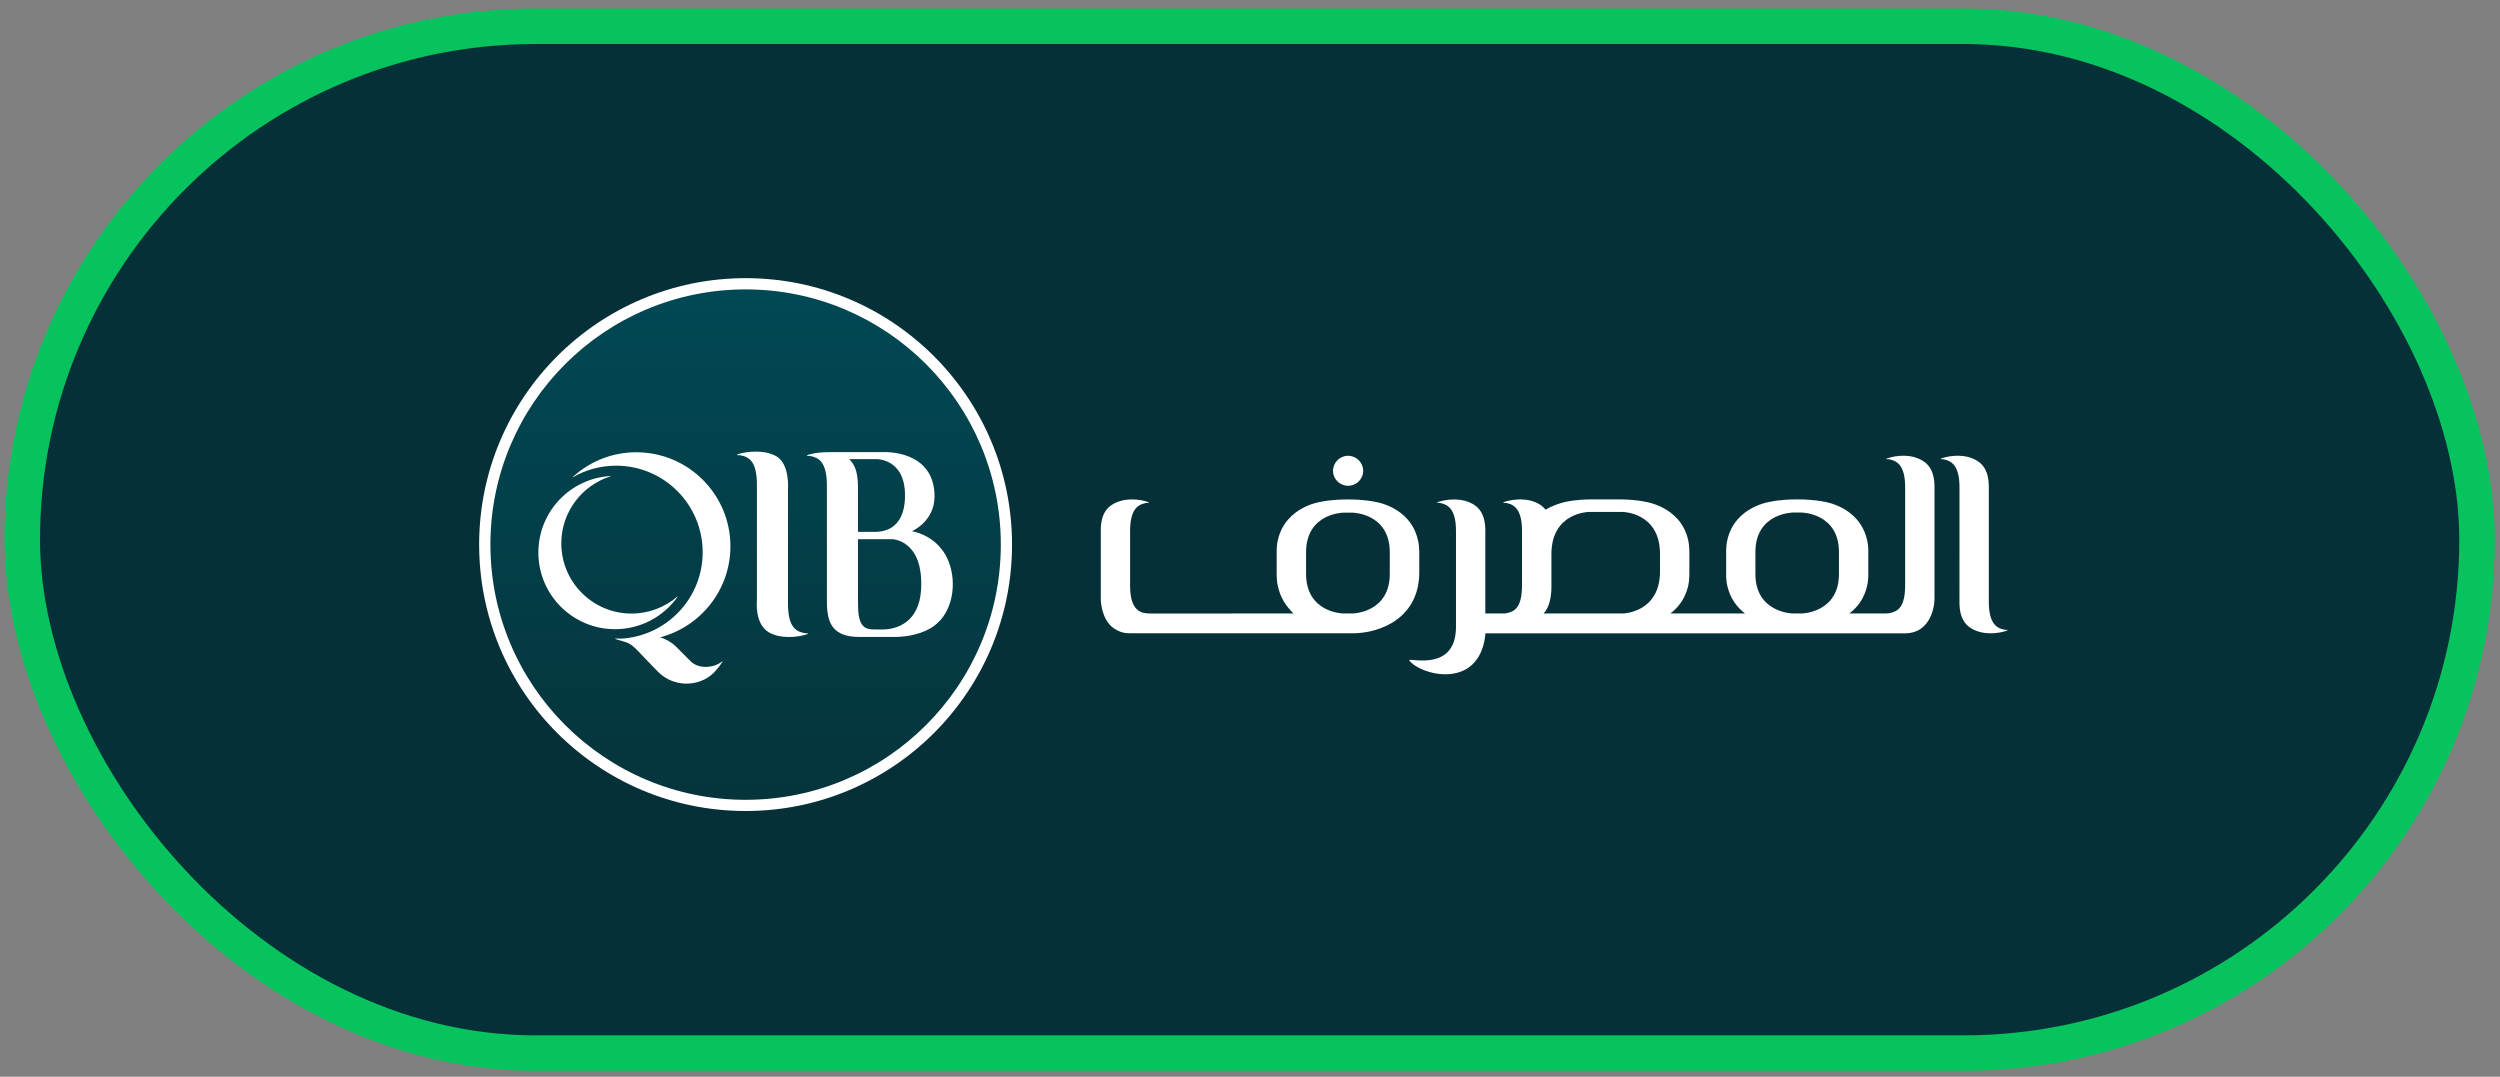
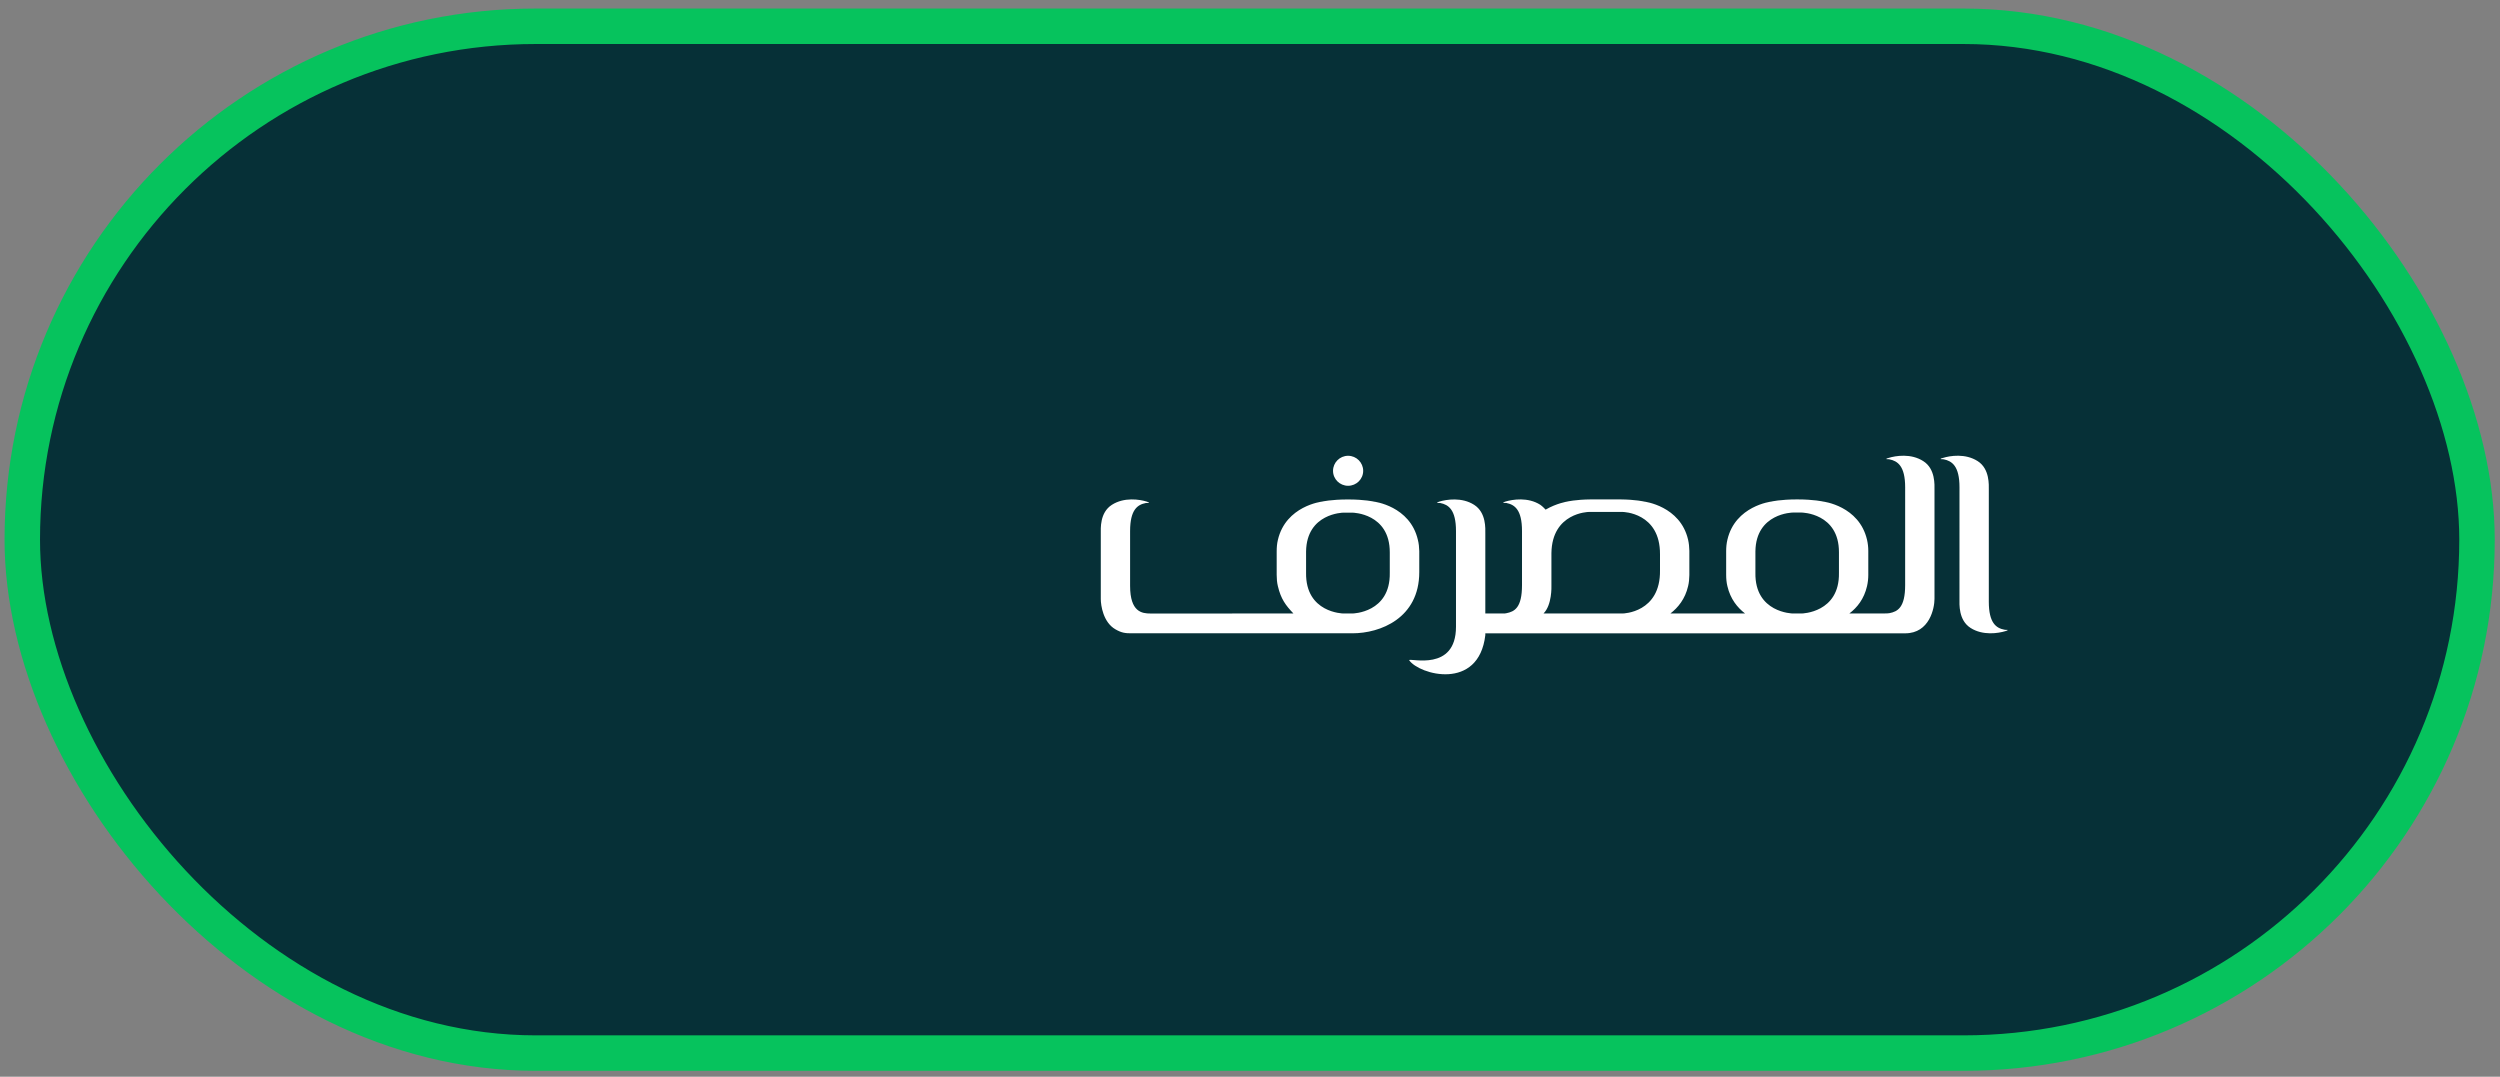
<svg xmlns="http://www.w3.org/2000/svg" width="202" height="87" viewBox="0 0 202 87" fill="none">
  <rect x="0" y="0" width="202" height="87" fill="#808080" stroke="none" />
  <rect x="1.8" y="2.123" width="198.342" height="82.967" rx="41.483" fill="#063037" stroke="#06C35D" stroke-width="2.866" />
  <path d="M158.327 39.376C158.327 37.653 157.721 37.248 157.051 37.113C156.977 37.1 156.906 37.1 156.836 37.1C156.793 37.109 156.793 37.075 156.823 37.058C156.861 37.033 156.897 37.025 156.976 37.005C157.561 36.818 158.806 36.621 159.8 37.261C160.778 37.889 160.696 39.196 160.696 39.599V48.62C160.696 50.337 161.29 50.758 161.967 50.882C162.034 50.895 162.103 50.895 162.175 50.895C162.219 50.886 162.219 50.92 162.196 50.941C162.147 50.962 162.11 50.974 162.043 50.994C161.449 51.176 160.209 51.367 159.225 50.739C158.233 50.107 158.325 48.803 158.325 48.395L158.327 39.376ZM153.937 39.376C153.937 37.653 153.331 37.248 152.66 37.113C152.587 37.1 152.517 37.1 152.446 37.1C152.404 37.109 152.404 37.075 152.434 37.058C152.48 37.033 152.517 37.025 152.583 37.005C153.172 36.818 154.416 36.621 155.404 37.261C156.393 37.889 156.307 39.196 156.307 39.599V48.39C156.307 49.13 155.917 51.173 153.936 51.173C153.391 51.181 120.014 51.173 120.014 51.173V51.321C119.479 55.863 114.657 54.514 113.858 53.342C113.932 53.146 117.644 54.305 117.644 50.642V42.907C117.644 41.181 117.038 40.774 116.368 40.643C116.297 40.634 116.227 40.634 116.153 40.634C116.111 40.643 116.111 40.609 116.141 40.589C116.187 40.568 116.218 40.555 116.29 40.531C116.879 40.353 118.123 40.157 119.111 40.79C120.099 41.422 120.014 42.722 120.014 43.129V49.569H121.501C121.559 49.569 121.634 49.569 121.711 49.548C122.384 49.419 122.978 49.095 122.978 47.282V42.907C122.978 41.181 122.384 40.773 121.711 40.64C121.635 40.631 121.559 40.631 121.501 40.631C121.455 40.64 121.455 40.605 121.484 40.585C121.532 40.564 121.56 40.551 121.635 40.527C122.228 40.349 123.465 40.154 124.453 40.786C124.64 40.909 124.885 41.179 124.885 41.179C125.763 40.665 126.63 40.527 126.63 40.527C126.63 40.527 127.294 40.364 128.542 40.352H130.925C132.184 40.365 132.845 40.527 132.845 40.527C132.845 40.527 135.767 40.866 136.399 43.614C136.464 43.896 136.494 44.204 136.5 44.509V46.465C136.496 46.769 136.467 47.081 136.399 47.36C136.161 48.4 135.58 49.098 134.974 49.566H140.997C140.386 49.097 139.813 48.4 139.573 47.36C139.502 47.074 139.474 46.761 139.474 46.444V44.531C139.474 44.219 139.503 43.903 139.573 43.614C140.208 40.866 143.123 40.527 143.123 40.527C143.123 40.527 143.841 40.352 145.21 40.352C146.581 40.352 147.312 40.527 147.312 40.527C147.312 40.527 150.218 40.866 150.856 43.614C150.921 43.896 150.958 44.204 150.958 44.509V46.465C150.958 46.769 150.92 47.081 150.856 47.36C150.618 48.4 150.05 49.098 149.431 49.566H152.276C152.352 49.566 152.587 49.566 152.659 49.545C153.33 49.416 153.936 49.091 153.936 47.278L153.937 39.376ZM148.587 46.292V44.632C148.602 41.453 145.582 41.415 145.582 41.415H144.852C144.852 41.415 141.875 41.454 141.837 44.551V46.278C141.776 49.521 144.852 49.57 144.852 49.57H145.582C145.582 49.57 148.642 49.521 148.587 46.292ZM134.128 46.075V44.792C134.151 41.408 131.127 41.366 131.127 41.366H128.362C128.362 41.366 125.399 41.408 125.355 44.695V47.356C125.355 47.356 125.414 48.876 124.716 49.569H131.127C131.127 49.569 134.182 49.52 134.128 46.075M112.294 44.644C112.307 41.461 109.285 41.423 109.285 41.423H108.537C108.537 41.423 105.574 41.461 105.531 44.559V46.273C105.475 49.529 108.537 49.57 108.537 49.57H109.285C109.285 49.57 112.349 49.528 112.294 46.285V44.644ZM104.51 49.57C103.887 48.918 103.498 48.404 103.253 47.364C103.182 47.074 103.156 46.761 103.156 46.448V44.552C103.156 44.235 103.182 43.919 103.253 43.626C103.893 40.87 106.811 40.531 106.811 40.531C106.811 40.531 107.539 40.356 108.911 40.356C110.286 40.356 111.011 40.531 111.011 40.531C111.011 40.531 113.933 40.87 114.566 43.626C114.638 43.907 114.669 44.22 114.677 44.53V46.229C114.677 49.96 111.509 51.17 109.286 51.17H91.47C90.919 51.179 90.609 51.128 90.129 50.85C89.133 50.283 88.944 48.903 88.944 48.404V43.13C88.944 42.722 88.849 41.423 89.839 40.79C90.825 40.158 92.072 40.344 92.661 40.531C92.738 40.552 92.765 40.569 92.814 40.589C92.843 40.61 92.843 40.638 92.797 40.635C92.726 40.63 92.648 40.635 92.584 40.644C91.912 40.773 91.312 41.185 91.312 42.911V47.342C91.312 49.458 92.277 49.572 92.96 49.572L104.51 49.57ZM108.926 39.251C109.601 39.251 110.145 38.71 110.145 38.043C110.145 37.377 109.601 36.827 108.926 36.827C108.254 36.827 107.709 37.377 107.709 38.043C107.709 38.71 108.254 39.251 108.926 39.251Z" fill="white" />
-   <path d="M81.772 44.004C81.772 55.897 72.133 65.529 60.248 65.529C48.355 65.529 38.715 55.896 38.715 44.004C38.715 32.119 48.355 22.475 60.248 22.475C72.132 22.475 81.772 32.12 81.772 44.004Z" fill="white" />
-   <path d="M39.625 44.002C39.625 55.392 48.858 64.625 60.248 64.625C71.631 64.625 80.866 55.392 80.866 44.002C80.866 32.616 71.631 23.383 60.248 23.383C48.858 23.383 39.625 32.616 39.625 44.002Z" fill="url(#paint0_linear_396_404)" />
-   <path d="M58.335 53.449C57.748 53.938 56.506 54.127 55.801 53.428L54.65 52.274C54.274 51.9 53.825 51.637 53.339 51.496C56.603 50.638 59.018 47.675 59.018 44.142C59.018 39.946 55.61 36.543 51.411 36.543C49.435 36.543 47.644 37.298 46.295 38.528C46.266 38.557 46.275 38.574 46.308 38.553C47.329 37.962 48.519 37.627 49.779 37.627C53.648 37.627 56.775 40.756 56.775 44.625C56.775 48.259 54.002 51.235 50.464 51.582C50.464 51.582 49.971 51.62 49.73 51.591C49.663 51.574 49.701 51.603 49.714 51.616C49.825 51.681 50.152 51.761 50.212 51.778C50.477 51.849 50.723 51.924 50.96 52.074C51.379 52.37 51.724 52.798 52.083 53.16C52.394 53.472 52.695 53.795 53.004 54.112C53.066 54.173 53.124 54.238 53.192 54.303C54.404 55.521 56.468 55.56 57.686 54.345C57.686 54.345 58.126 53.88 58.357 53.499C58.382 53.449 58.366 53.419 58.336 53.449M54.744 48.23C54.773 48.2 54.752 48.184 54.718 48.213C53.724 49.059 52.435 49.576 51.028 49.576C47.894 49.576 45.353 47.035 45.353 43.899C45.353 41.361 47.031 39.211 49.331 38.487C49.365 38.478 49.365 38.458 49.327 38.462C46.072 38.651 43.5 41.345 43.5 44.643C43.5 48.064 46.273 50.839 49.691 50.839C51.777 50.839 53.623 49.813 54.744 48.228M62.73 36.87C61.779 36.318 60.364 36.477 59.731 36.669C59.656 36.69 59.617 36.706 59.576 36.734C59.542 36.751 59.542 36.778 59.592 36.776C59.663 36.776 59.745 36.776 59.816 36.785C60.533 36.922 61.159 37.269 61.159 39.182V48.529C61.159 48.529 60.953 50.369 62.099 51.079C63.043 51.654 64.474 51.474 65.104 51.282C65.178 51.252 65.211 51.244 65.267 51.221C65.292 51.204 65.292 51.161 65.242 51.173C65.171 51.178 65.089 51.173 65.012 51.157C64.304 51.019 63.671 50.676 63.671 48.767V39.421C63.671 39.421 63.806 37.491 62.73 36.867M74.424 47.628C74.642 43.599 72.078 43.565 72.078 43.565H69.326V48.734C69.326 48.809 69.335 48.889 69.335 48.962C69.335 50.639 69.915 50.859 70.596 50.859H71.34C72.43 50.859 74.276 50.307 74.424 47.628M70.772 37.096H68.615C68.969 37.462 69.326 37.954 69.326 39.375V42.976H70.587C71.061 42.976 73.125 43.033 73.125 40.022C73.125 37.001 70.772 37.096 70.772 37.096M75.189 50.761C74.184 51.347 72.993 51.466 72.257 51.466H69.566C68.873 51.466 68.206 51.408 67.651 51.012C66.759 50.372 66.812 49.039 66.812 48.196V39.455C66.867 37.161 66.028 36.985 65.531 36.856C65.433 36.839 65.328 36.831 65.258 36.831C65.216 36.84 65.177 36.831 65.208 36.789C65.374 36.704 65.831 36.612 66.125 36.578C66.431 36.549 66.781 36.53 67.131 36.53H71.383C71.383 36.53 75.51 36.309 75.51 40.111C75.51 42.142 73.678 42.924 73.678 42.924C73.678 42.924 76.309 43.273 76.887 46.189C77.205 47.752 76.799 49.818 75.189 50.761" fill="white" />
  <defs>
    <linearGradient id="paint0_linear_396_404" x1="60.247" y1="20.415" x2="60.247" y2="72.658" gradientUnits="userSpaceOnUse">
      <stop stop-color="#004A56" />
      <stop offset="1" stop-color="#063037" />
    </linearGradient>
  </defs>
</svg>